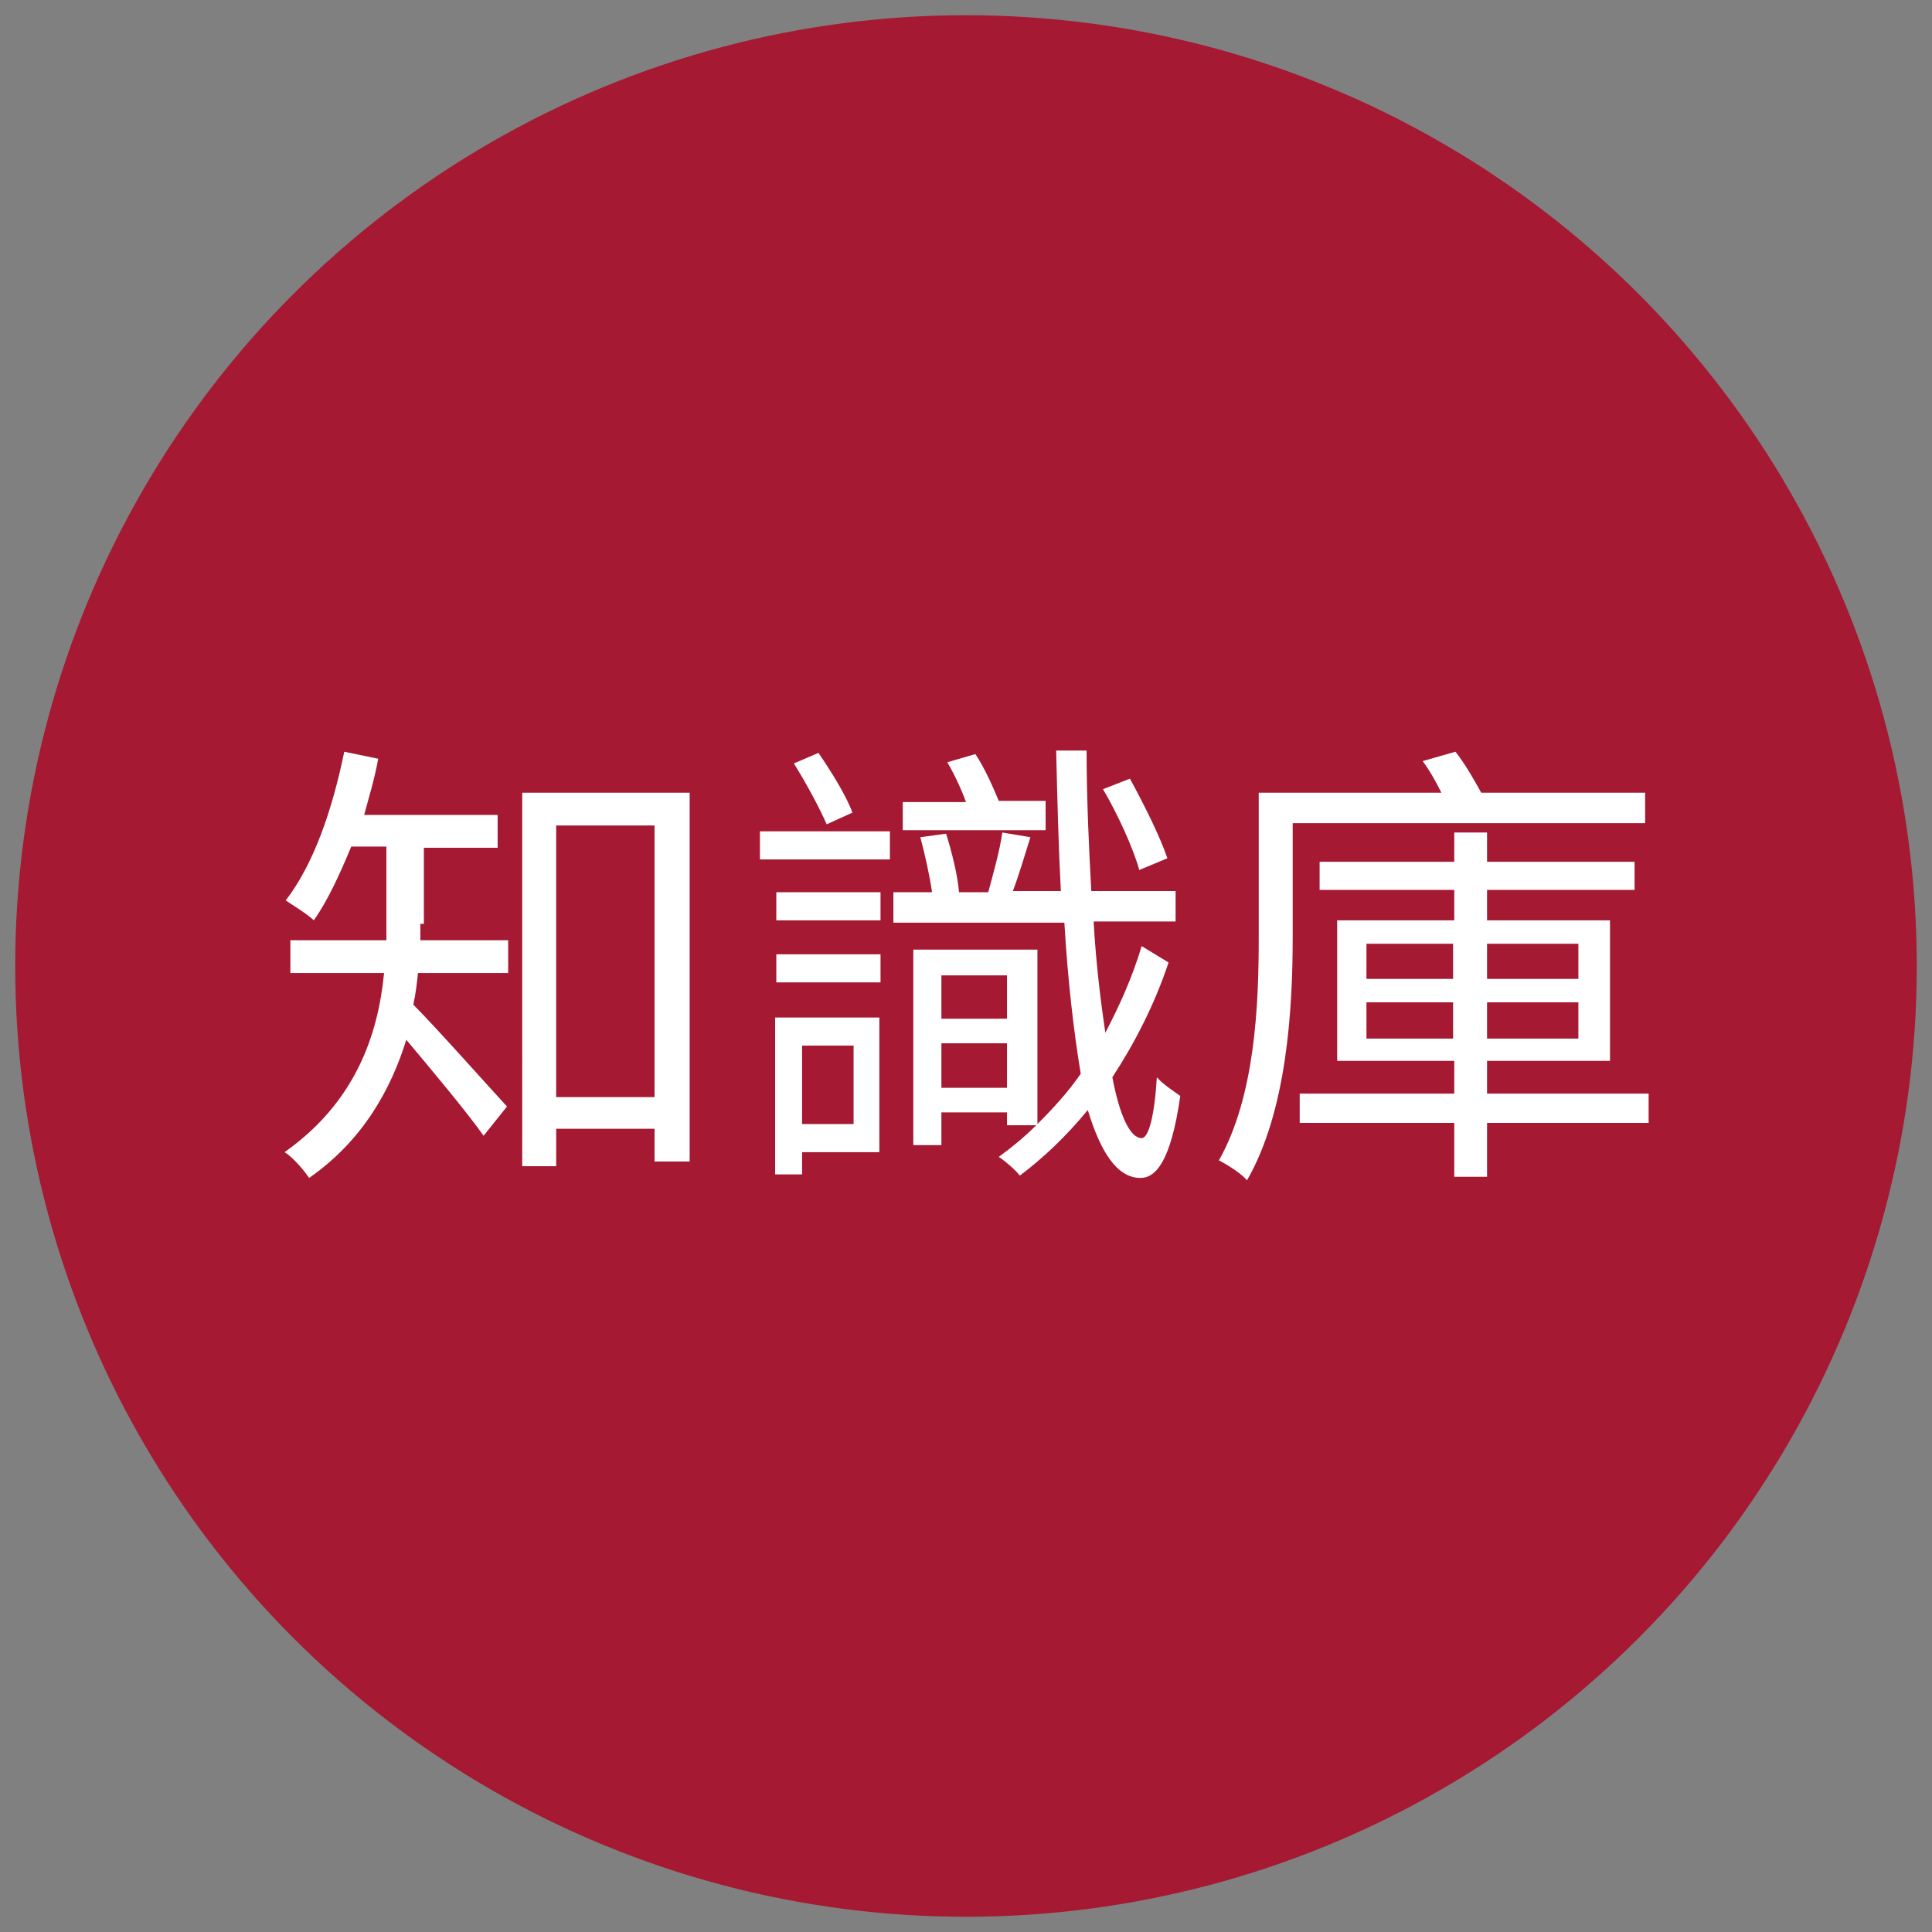
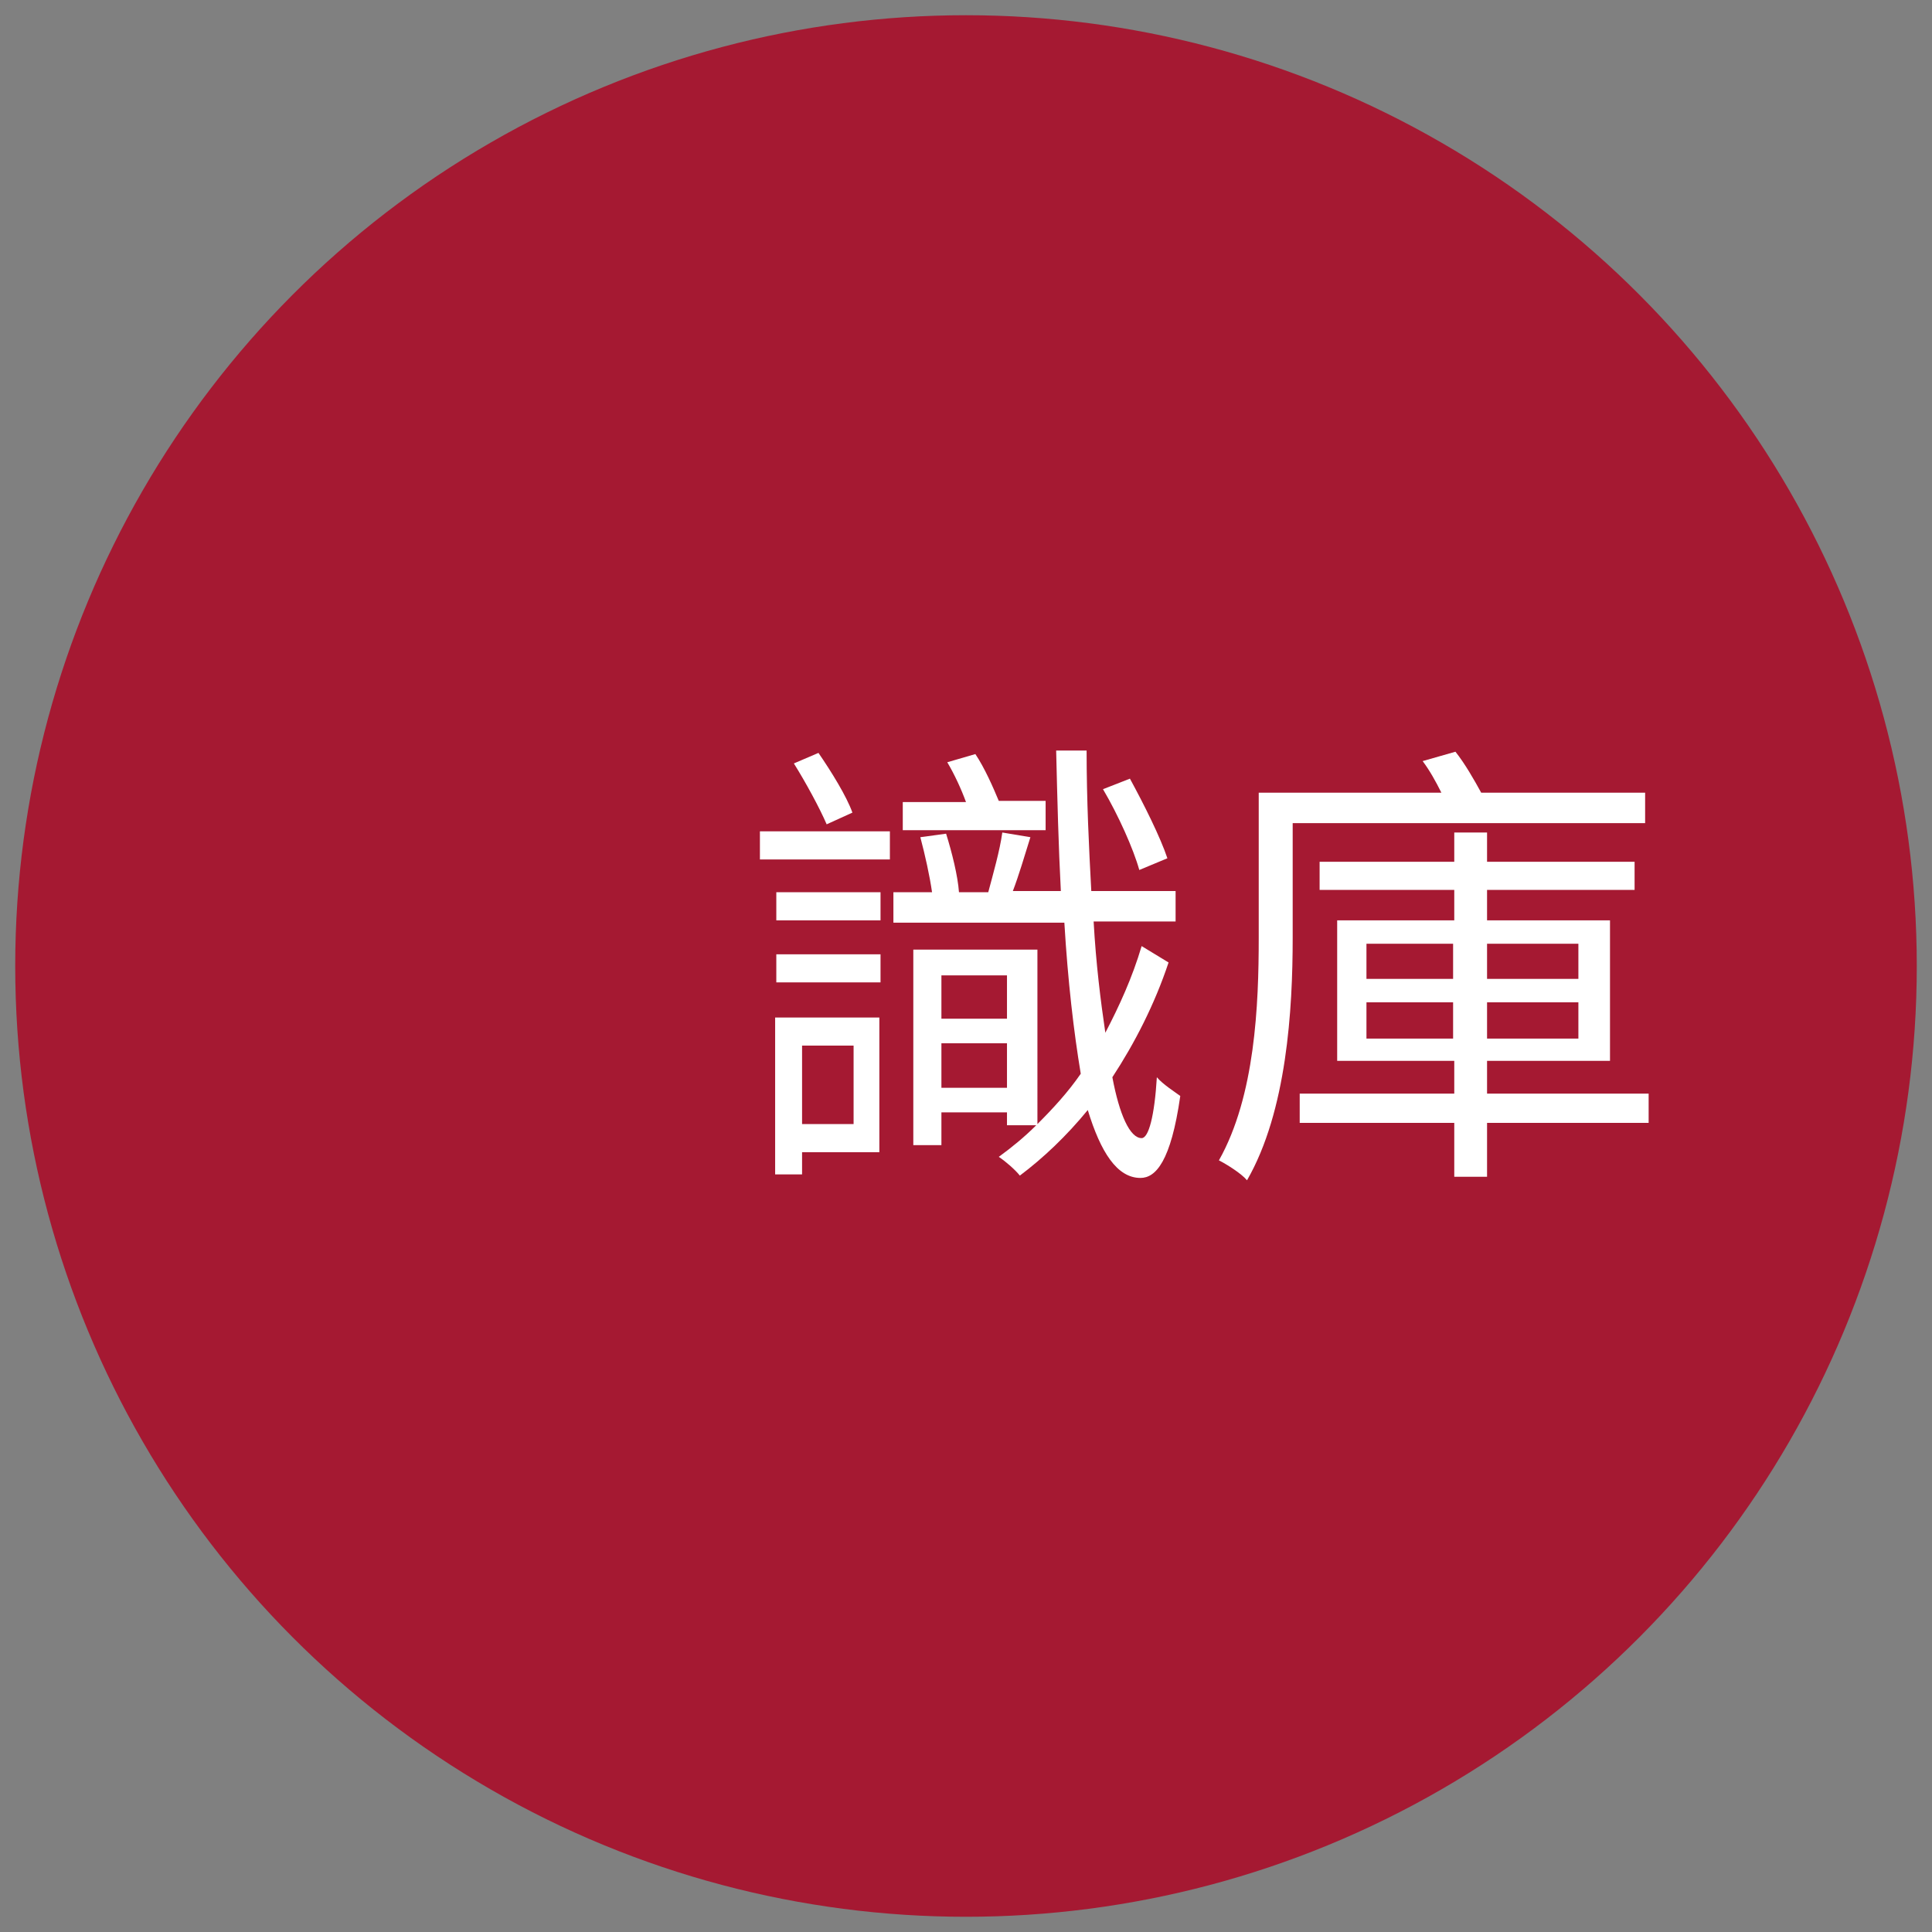
<svg xmlns="http://www.w3.org/2000/svg" version="1.1" id="_x3C_圖層_x3E_" x="0px" y="0px" viewBox="0 0 165 165" style="enable-background:new 0 0 165 165;" xml:space="preserve">
  <rect x="0" y="0" width="165" height="165" fill="#808080" stroke="none" />
  <style type="text/css">
	.st0{fill:#DE0024;}
	.st1{fill:#E3471F;}
	.st2{fill:#666666;}
	.st3{fill-rule:evenodd;clip-rule:evenodd;fill:#666666;}
	.st4{fill:#FFFFFF;stroke:#A51932;stroke-width:2.954;stroke-miterlimit:10;}
	.st5{fill:none;stroke:#A51932;stroke-width:2.954;stroke-linecap:round;stroke-miterlimit:10;}
	.st6{fill:none;stroke:#A51932;stroke-width:2.954;stroke-miterlimit:10;}
	.st7{fill:#FFFFFF;stroke:#A51932;stroke-width:2.954;stroke-linecap:round;stroke-miterlimit:10;}
	.st8{fill:none;stroke:#A51932;stroke-width:3.169;stroke-linecap:round;stroke-linejoin:round;stroke-miterlimit:10;}
	.st9{fill:#A51932;}
	.st10{fill:#FFFFFF;}
	.st11{opacity:0.5;fill:none;stroke:#FFFFFF;stroke-width:12;stroke-miterlimit:10;stroke-dasharray:3;}
	.st12{opacity:0.5;fill:#FFFFFF;}
	.st13{fill:#FFFFFF;stroke:#A51932;stroke-width:3;stroke-miterlimit:10;}
	.st14{fill:none;stroke:#FFFFFF;stroke-width:0.995;stroke-miterlimit:10;}
	.st15{opacity:0.5;fill:none;stroke:#FFFFFF;stroke-width:10;stroke-miterlimit:10;stroke-dasharray:3;}
	.st16{opacity:0.5;fill-rule:evenodd;clip-rule:evenodd;fill:url(#SVGID_1_);}
	.st17{opacity:0.5;fill-rule:evenodd;clip-rule:evenodd;fill:url(#SVGID_2_);}
	.st18{fill:#A51932;stroke:#A51932;stroke-width:2.493;stroke-miterlimit:10;}
	.st19{fill:none;stroke:#FFFFFF;stroke-width:1.651;stroke-miterlimit:10;}
	.st20{fill:none;stroke:#FFFFFF;stroke-miterlimit:10;}
	.st21{fill:none;stroke:#FFFFFF;stroke-width:3;stroke-miterlimit:10;}
	.st22{fill:#B7BEC0;}
	.st23{fill:#B1B2B0;}
	.st24{clip-path:url(#SVGID_4_);fill:#B1B2B0;}
	.st25{clip-path:url(#SVGID_4_);}
	.st26{fill:none;stroke:#FFFFFF;stroke-width:5.612;stroke-linecap:round;stroke-linejoin:round;stroke-miterlimit:10;}
	.st27{opacity:0.5;fill-rule:evenodd;clip-rule:evenodd;fill:url(#SVGID_9_);}
	.st28{fill:#7F7F7F;}
	.st29{fill:none;stroke:#FFFFFF;stroke-width:11.454;stroke-miterlimit:10;}
	.st30{fill:#A51932;stroke:#A51932;stroke-width:2.434;stroke-miterlimit:10;}
	.st31{fill:#FFFFFF;stroke:#A51932;stroke-width:0.383;stroke-miterlimit:10;}
	.st32{fill:none;stroke:#A51932;stroke-width:0.469;stroke-miterlimit:10;}
	.st33{fill:#FFFFFF;stroke:#A51932;stroke-width:0.353;stroke-miterlimit:10;}
	.st34{fill:none;stroke:#A51932;stroke-width:0.353;stroke-miterlimit:10;}
	.st35{fill:none;stroke:#A51932;stroke-width:0.406;stroke-miterlimit:10;}
	.st36{fill:none;stroke:#A51932;stroke-width:0.443;stroke-miterlimit:10;}
	.st37{fill:none;stroke:#A51932;stroke-width:0.348;stroke-miterlimit:10;}
	.st38{fill:none;stroke:#A51932;stroke-width:0.293;stroke-miterlimit:10;}
	.st39{fill:none;stroke:#A51932;stroke-width:0.292;stroke-miterlimit:10;}
	.st40{fill:#FFFFFF;stroke:#A51932;stroke-width:0.358;stroke-miterlimit:10;}
	.st41{fill:none;stroke:#A51932;stroke-width:0.358;stroke-miterlimit:10;}
</style>
  <circle class="st9" cx="82.5" cy="82.5" r="81.2" />
  <g>
    <g>
-       <path class="st10" d="M35.9,78.9c0,0.4,0,0.9,0,1.4h7.5v2.8h-7.7c-0.1,0.9-0.2,1.8-0.4,2.7c1.9,1.9,6.7,7.3,8,8.7l-2,2.5    c-1.4-2-4.5-5.7-6.6-8.2c-1.3,4.2-3.7,8.6-8.3,11.8c-0.4-0.6-1.4-1.8-2.1-2.2c6.1-4.3,8-10.1,8.5-15.3h-8v-2.8h8.2    c0-0.5,0-1,0-1.4v-6.6h-3c-1,2.4-2,4.6-3.2,6.3c-0.5-0.5-1.8-1.3-2.4-1.7c2.4-3.1,4-7.8,5-12.7l2.9,0.6c-0.3,1.7-0.8,3.3-1.2,4.8    h11.4v2.8h-6.3V78.9z M58.9,67.7v31.5h-3v-2.8h-8.4v3.2h-2.9V67.7H58.9z M55.9,93.6V70.5h-8.4v23.2H55.9z" />
      <path class="st10" d="M64.9,71h11.1v2.4H64.9V71z M75.1,98.4h-6.6v1.9h-2.3V86.9h8.9V98.4z M66.3,76.2h8.9v2.4h-8.9V76.2z     M66.3,81.5h8.9v2.4h-8.9V81.5z M70.6,70.4c-0.6-1.4-1.8-3.6-2.8-5.2l2.1-0.9c1.1,1.6,2.4,3.7,2.9,5.1L70.6,70.4z M68.5,89.3V96    h4.4v-6.7H68.5z M99.8,82.2c-1.2,3.6-2.9,6.9-4.8,9.8c0.6,3.2,1.5,5.2,2.5,5.2c0.6,0,1.1-1.9,1.3-5.2c0.5,0.6,1.6,1.3,2,1.6    c-0.8,5.6-2.1,7-3.4,7c-2,0-3.4-2.2-4.5-5.8c-1.8,2.2-3.8,4.1-5.8,5.6c-0.4-0.5-1.2-1.2-1.8-1.6c1.1-0.8,2.2-1.7,3.2-2.7H86V95    h-5.6v2.8H78V81.1h10.6V96c1.3-1.3,2.6-2.7,3.7-4.3c-0.6-3.6-1.1-7.9-1.4-12.9H76.3v-2.6h3.3c-0.2-1.4-0.6-3.2-1-4.7l2.2-0.3    c0.5,1.6,1,3.6,1.1,5h2.5c0.4-1.5,1-3.6,1.2-5.1l2.4,0.4c-0.5,1.6-1,3.3-1.5,4.6h4.1c-0.2-3.8-0.3-7.8-0.4-12h2.6    c0,4.2,0.2,8.3,0.4,12h7.2v2.6h-7c0.2,3.6,0.6,6.8,1,9.5c1.2-2.3,2.3-4.7,3.1-7.4L99.8,82.2z M89.2,70.9H77.1v-2.4h5.4    c-0.4-1.1-1-2.4-1.6-3.4l2.4-0.7c0.8,1.2,1.5,2.8,2,4h4V70.9z M80.4,83.3v3.7H86v-3.7H80.4z M86,92.9v-3.8h-5.6v3.8H86z     M97.3,74.3c-0.5-1.8-1.8-4.7-3.1-6.9l2.3-0.9c1.2,2.2,2.6,5,3.2,6.8L97.3,74.3z" />
      <path class="st10" d="M110.4,70.3v9.8c0,6.1-0.5,14.8-3.9,20.7c-0.5-0.6-1.8-1.4-2.4-1.7c3.1-5.5,3.4-13.3,3.4-19V67.7h15.6    c-0.5-1-1-1.9-1.6-2.7l2.8-0.8c0.8,1,1.6,2.4,2.2,3.5h14v2.6H110.4z M140.8,95.9H127v4.6h-2.8v-4.6h-13.2v-2.5h13.2v-2.8h-10v-12    h10V76h-11.5v-2.4h11.5v-2.5h2.8v2.5h12.6V76H127v2.6h10.5v12H127v2.8h13.8V95.9z M116.7,83.6h7.4v-3h-7.4V83.6z M124.1,88.7v-3.1    h-7.4v3.1H124.1z M127,80.6v3h7.8v-3H127z M134.7,85.6H127v3.1h7.8V85.6z" />
    </g>
  </g>
</svg>